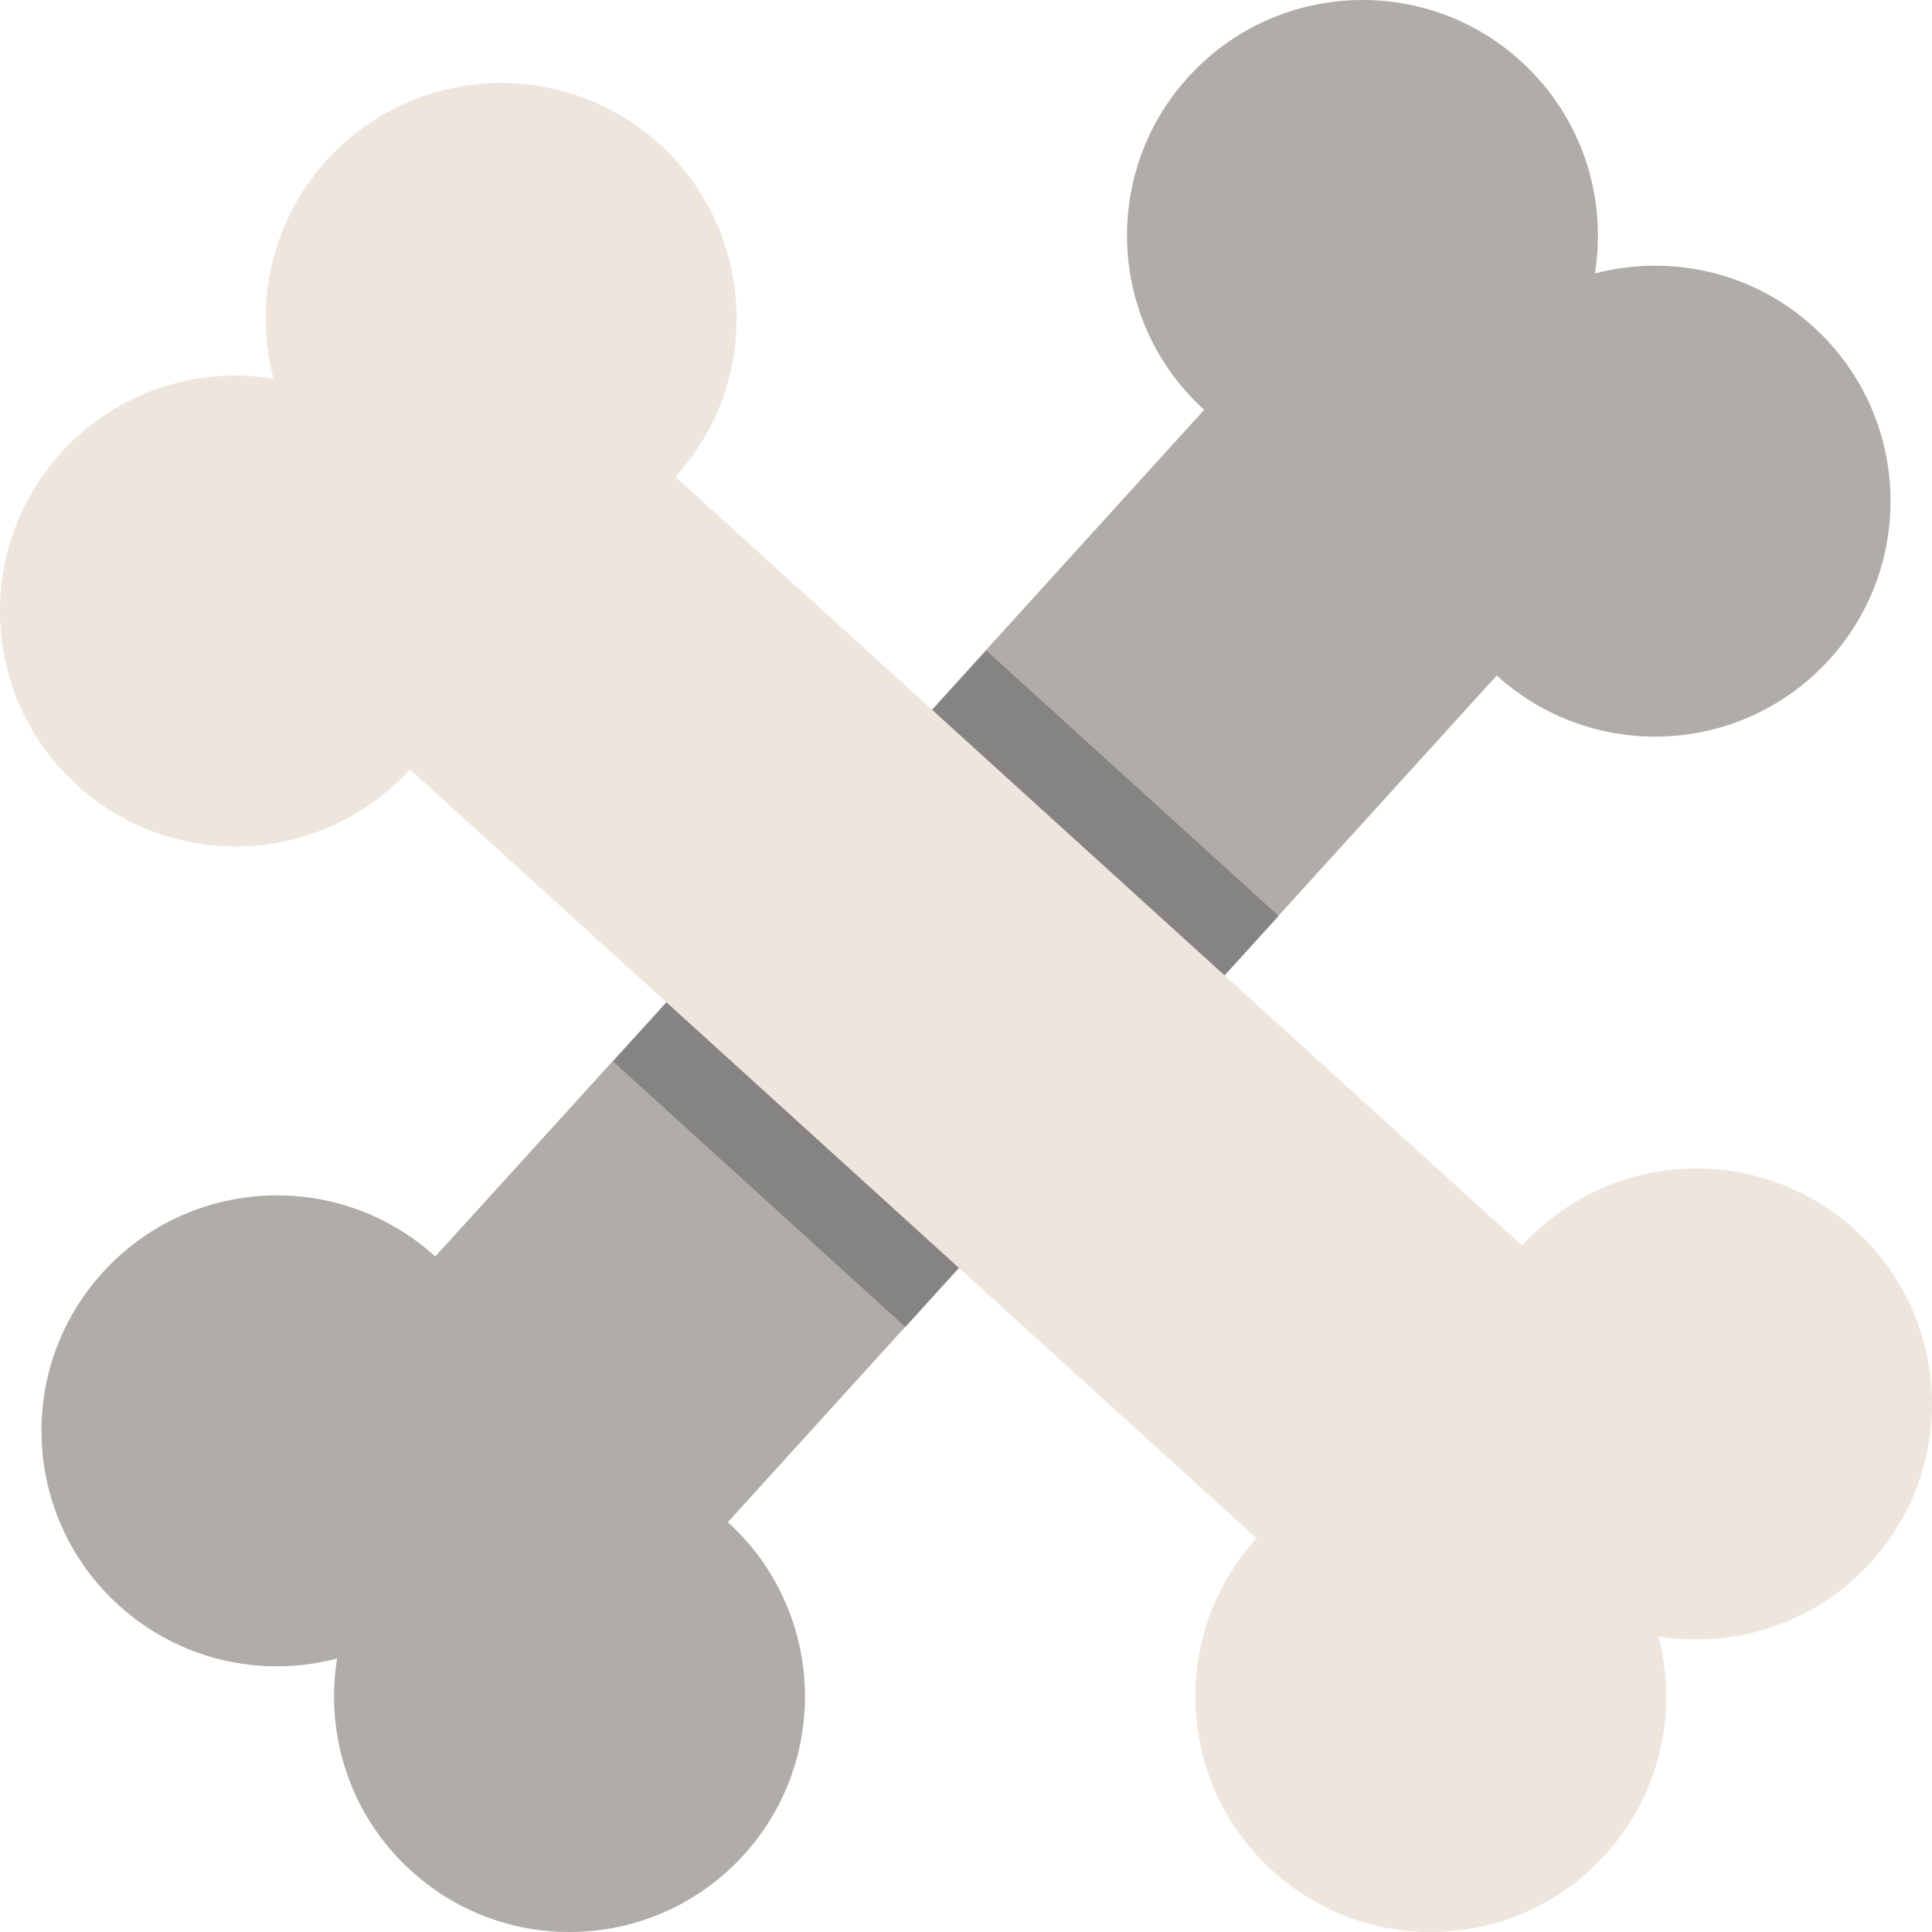
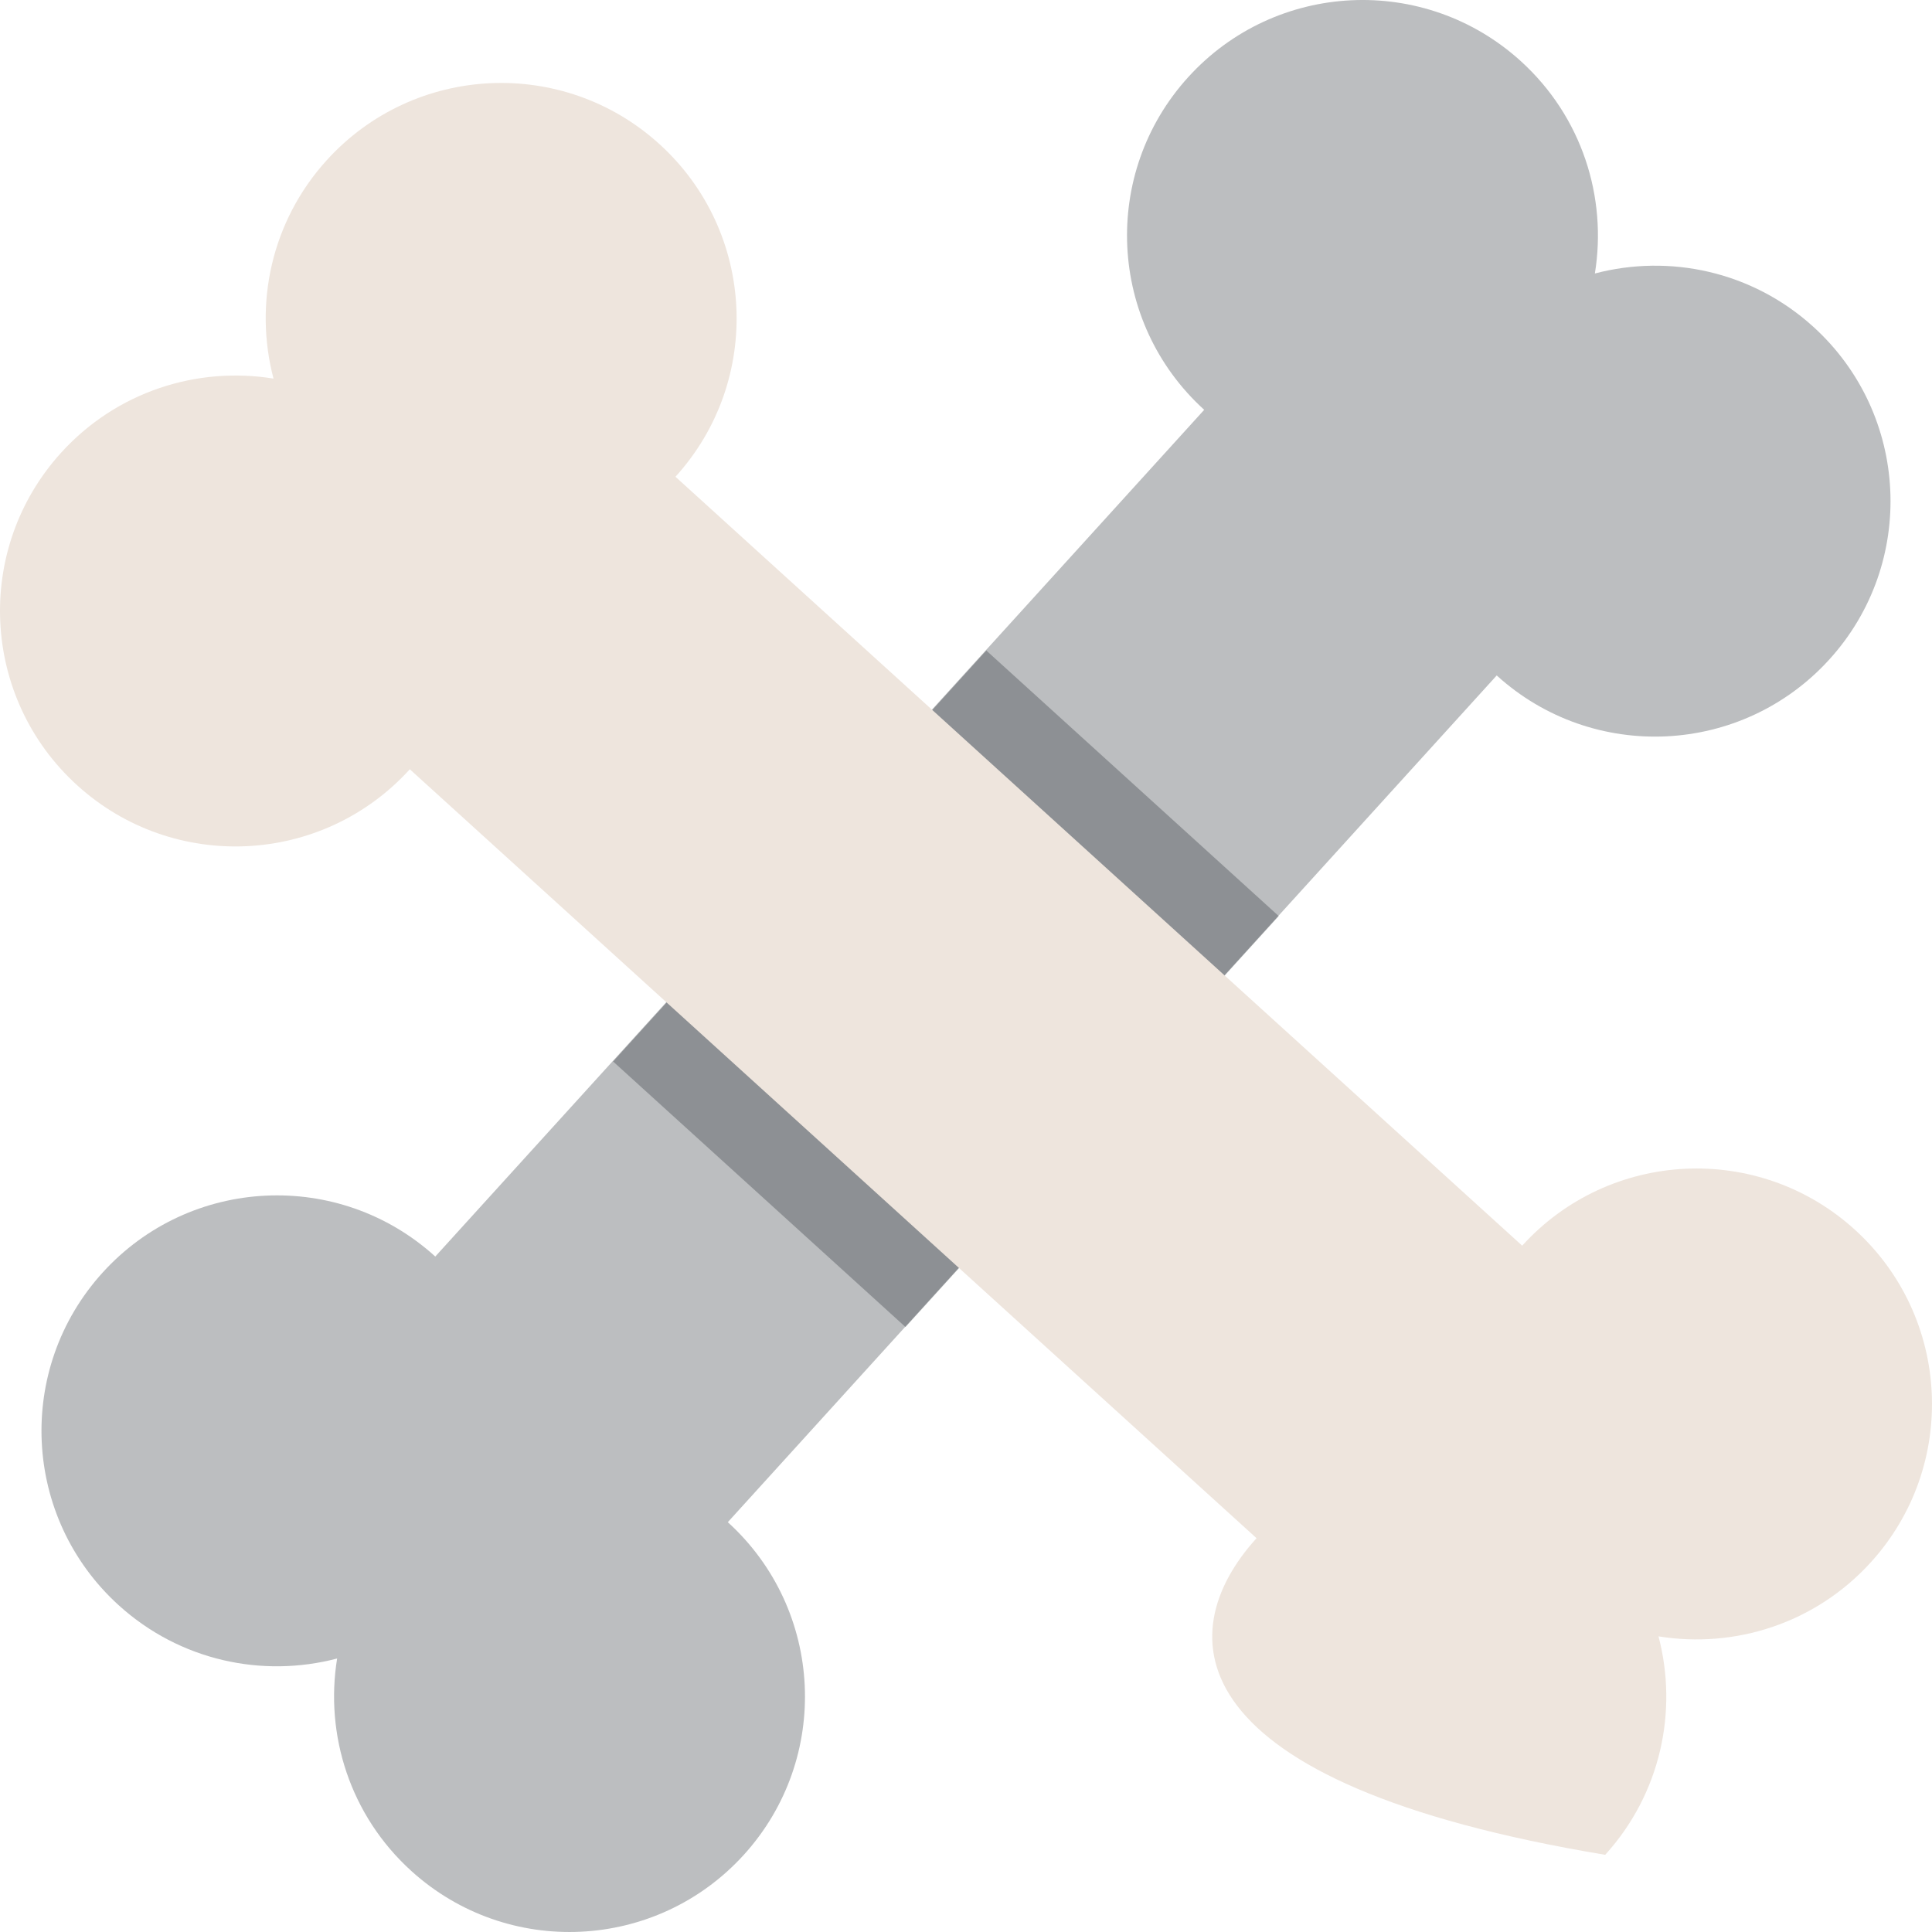
<svg xmlns="http://www.w3.org/2000/svg" version="1.1" id="Layer_1" x="0px" y="0px" viewBox="0 0 512.003 512.003" style="enable-background:new 0 0 512.003 512.003;" xml:space="preserve">
-   <path style="fill:#EEE5DD;" d="M115.355,332.997l203.772-224.392c-25.515-23.171-27.416-62.638-4.245-88.154  c23.171-25.515,62.638-27.415,88.154-4.245C419.282,30.96,425.937,52.32,422.66,72.48c19.751-5.2,41.651-0.629,57.898,14.126  c25.515,23.171,27.416,62.638,4.245,88.153s-62.639,27.416-88.154,4.245L192.876,403.396c25.515,23.171,27.416,62.638,4.245,88.154  c-23.171,25.515-62.638,27.415-88.153,4.245c-16.247-14.755-22.902-36.113-19.625-56.273c-19.751,5.199-41.651,0.627-57.898-14.126  c-25.515-23.171-27.416-62.638-4.245-88.152C50.372,311.727,89.84,309.827,115.355,332.997z" />
  <g style="opacity:0.3;">
    <path style="fill:#1E252B;" d="M115.355,332.997l203.772-224.392c-25.515-23.171-27.416-62.638-4.245-88.154   c23.171-25.515,62.638-27.415,88.154-4.245C419.282,30.96,425.937,52.32,422.66,72.48c19.751-5.2,41.651-0.629,57.898,14.126   c25.515,23.171,27.416,62.638,4.245,88.153s-62.639,27.416-88.154,4.245L192.876,403.396c25.515,23.171,27.416,62.638,4.245,88.154   c-23.171,25.515-62.638,27.415-88.153,4.245c-16.247-14.755-22.902-36.113-19.625-56.273c-19.751,5.199-41.651,0.627-57.898-14.126   c-25.515-23.171-27.416-62.638-4.245-88.152C50.372,311.727,89.84,309.827,115.355,332.997z" />
  </g>
  <rect x="176.94" y="209.678" transform="matrix(-0.672 0.74 -0.74 -0.672 612.944 252.737)" style="opacity:0.3;fill:#20272E;enable-background:new    ;" width="147.183" height="104.718" />
-   <path style="fill:#EEE5DD;" d="M332.998,407.641L108.607,203.867c-23.171,25.515-62.638,27.416-88.154,4.245  c-25.515-23.171-27.415-62.638-4.245-88.153c14.755-16.247,36.115-22.903,56.275-19.625c-5.2-19.751-0.629-41.651,14.126-57.898  c23.171-25.515,62.638-27.416,88.152-4.245c25.515,23.171,27.416,62.639,4.245,88.154l224.39,203.773  c23.171-25.515,62.638-27.416,88.154-4.245c25.515,23.171,27.415,62.638,4.245,88.154c-14.755,16.247-36.113,22.902-56.273,19.625  c5.2,19.75,0.627,41.651-14.126,57.898c-23.171,25.515-62.638,27.416-88.152,4.245C311.728,472.623,309.828,433.156,332.998,407.641  z" />
+   <path style="fill:#EEE5DD;" d="M332.998,407.641L108.607,203.867c-23.171,25.515-62.638,27.416-88.154,4.245  c-25.515-23.171-27.415-62.638-4.245-88.153c14.755-16.247,36.115-22.903,56.275-19.625c-5.2-19.751-0.629-41.651,14.126-57.898  c23.171-25.515,62.638-27.416,88.152-4.245c25.515,23.171,27.416,62.639,4.245,88.154l224.39,203.773  c23.171-25.515,62.638-27.416,88.154-4.245c25.515,23.171,27.415,62.638,4.245,88.154c-14.755,16.247-36.113,22.902-56.273,19.625  c5.2,19.75,0.627,41.651-14.126,57.898C311.728,472.623,309.828,433.156,332.998,407.641  z" />
  <g>
</g>
  <g>
</g>
  <g>
</g>
  <g>
</g>
  <g>
</g>
  <g>
</g>
  <g>
</g>
  <g>
</g>
  <g>
</g>
  <g>
</g>
  <g>
</g>
  <g>
</g>
  <g>
</g>
  <g>
</g>
  <g>
</g>
</svg>